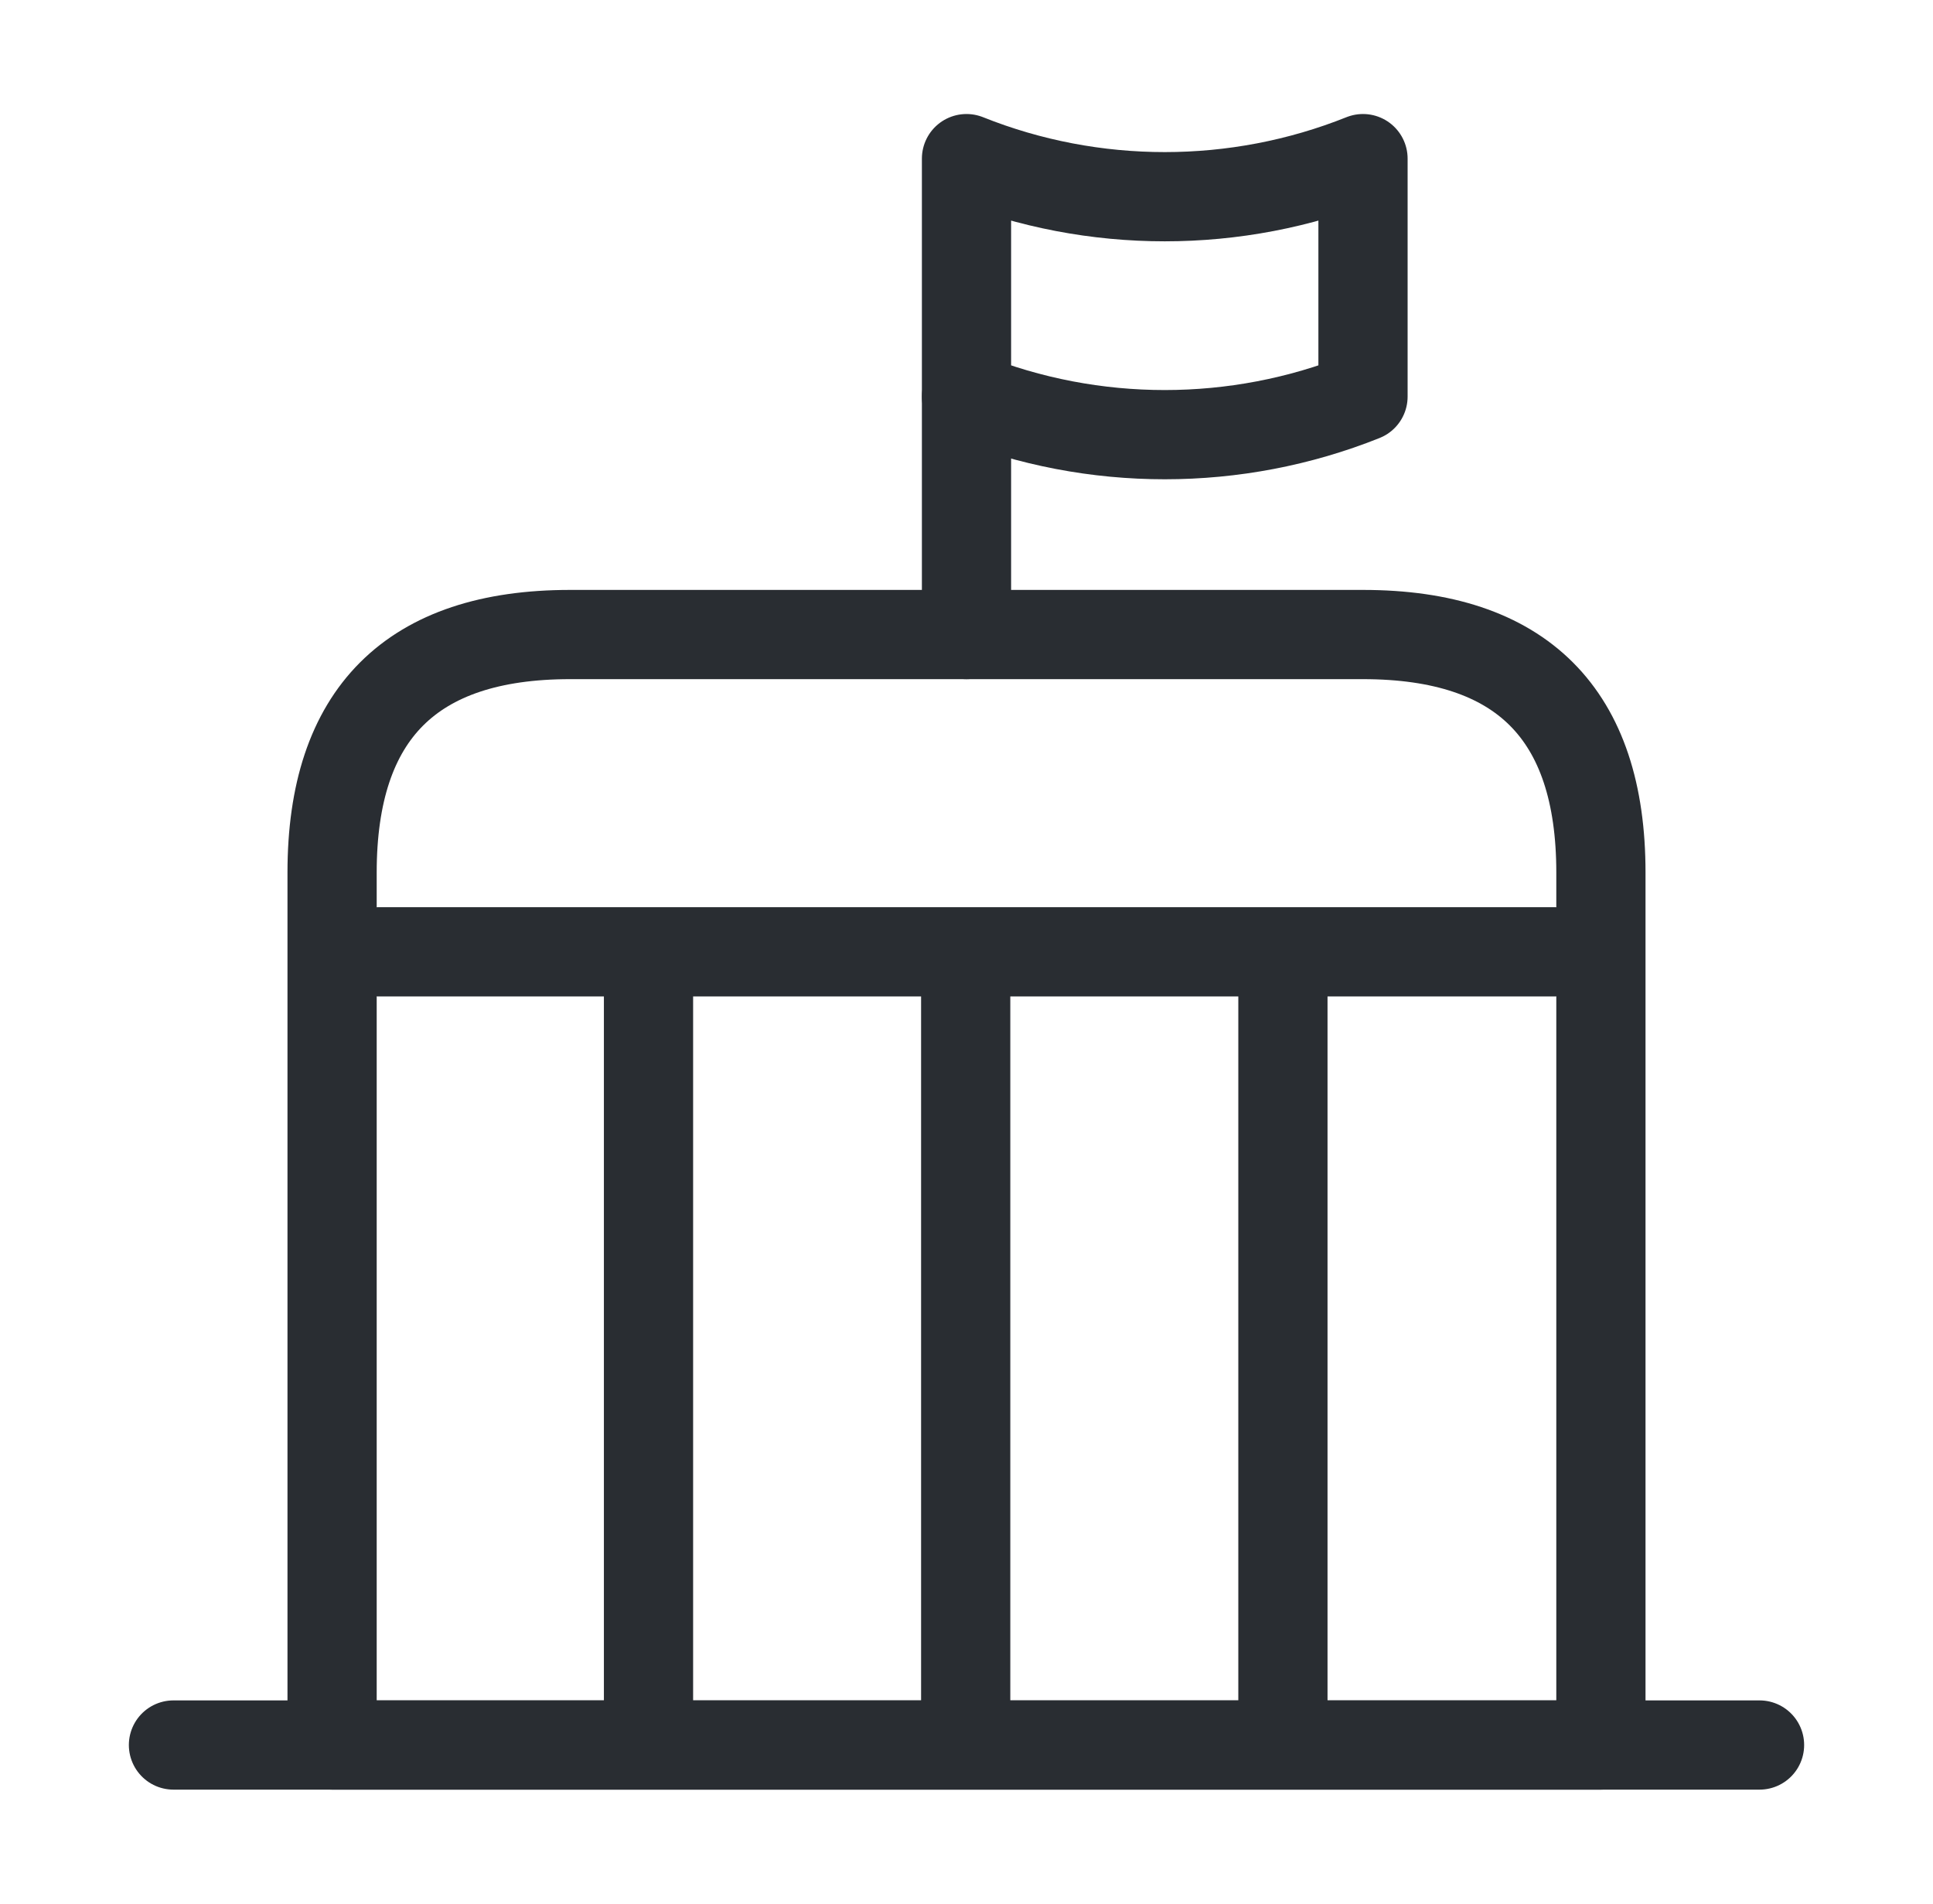
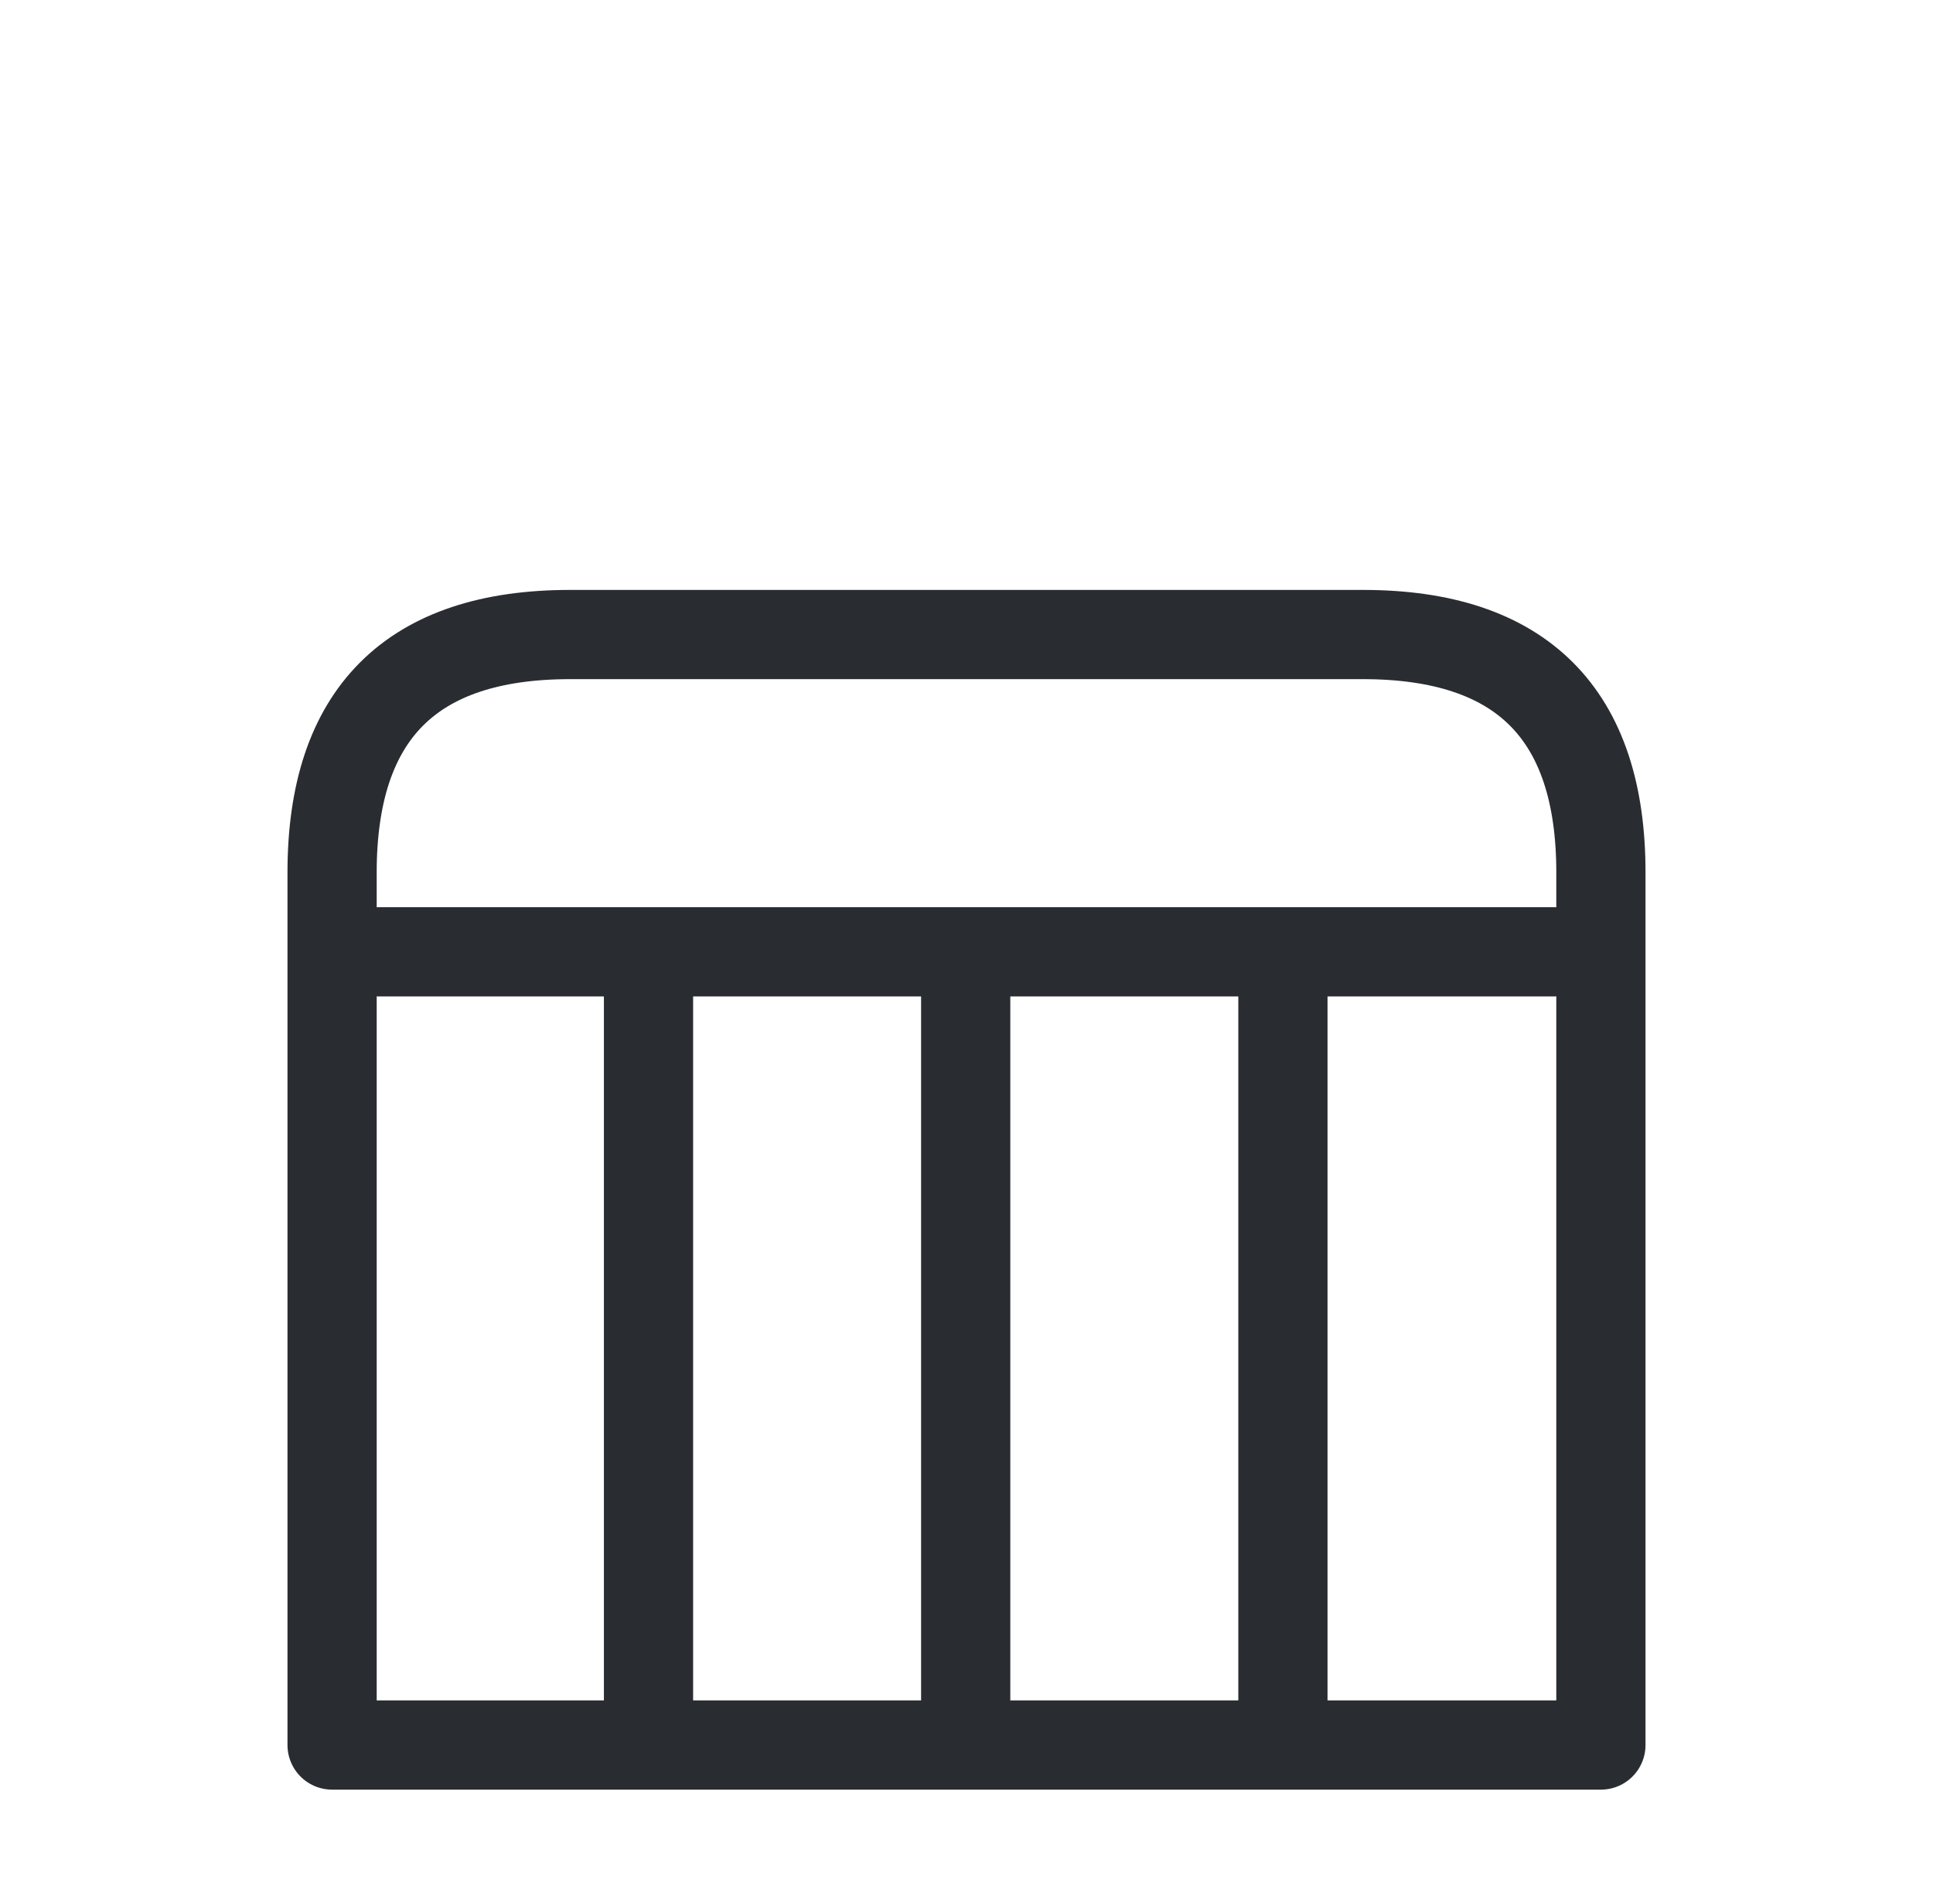
<svg xmlns="http://www.w3.org/2000/svg" width="65" height="64" viewBox="0 0 65 64" fill="none">
-   <path d="M5.833 58.667H59.167" stroke="#292D32" stroke-width="3" stroke-miterlimit="10" stroke-linecap="round" stroke-linejoin="round" />
-   <path d="M32.5 5.333C36.767 7.04 41.567 7.04 45.833 5.333V13.333C41.567 15.04 36.767 15.04 32.5 13.333V5.333Z" stroke="#292D32" stroke-width="3" stroke-miterlimit="10" stroke-linecap="round" stroke-linejoin="round" />
-   <path d="M32.5 13.333V21.333" stroke="#292D32" stroke-width="3" stroke-miterlimit="10" stroke-linecap="round" stroke-linejoin="round" />
  <path d="M45.833 21.333H19.167C13.833 21.333 11.167 24 11.167 29.333V58.667H53.833V29.333C53.833 24 51.167 21.333 45.833 21.333Z" stroke="#292D32" stroke-width="3" stroke-miterlimit="10" stroke-linecap="round" stroke-linejoin="round" />
  <path d="M12.713 32H52.287" stroke="#292D32" stroke-width="3" stroke-miterlimit="10" stroke-linecap="round" stroke-linejoin="round" />
  <path d="M21.807 32V58.667" stroke="#292D32" stroke-width="3" stroke-miterlimit="10" stroke-linejoin="round" />
  <path d="M32.473 32V58.667" stroke="#292D32" stroke-width="3" stroke-miterlimit="10" stroke-linejoin="round" />
  <path d="M43.14 32V58.667" stroke="#292D32" stroke-width="3" stroke-miterlimit="10" stroke-linejoin="round" />
</svg>